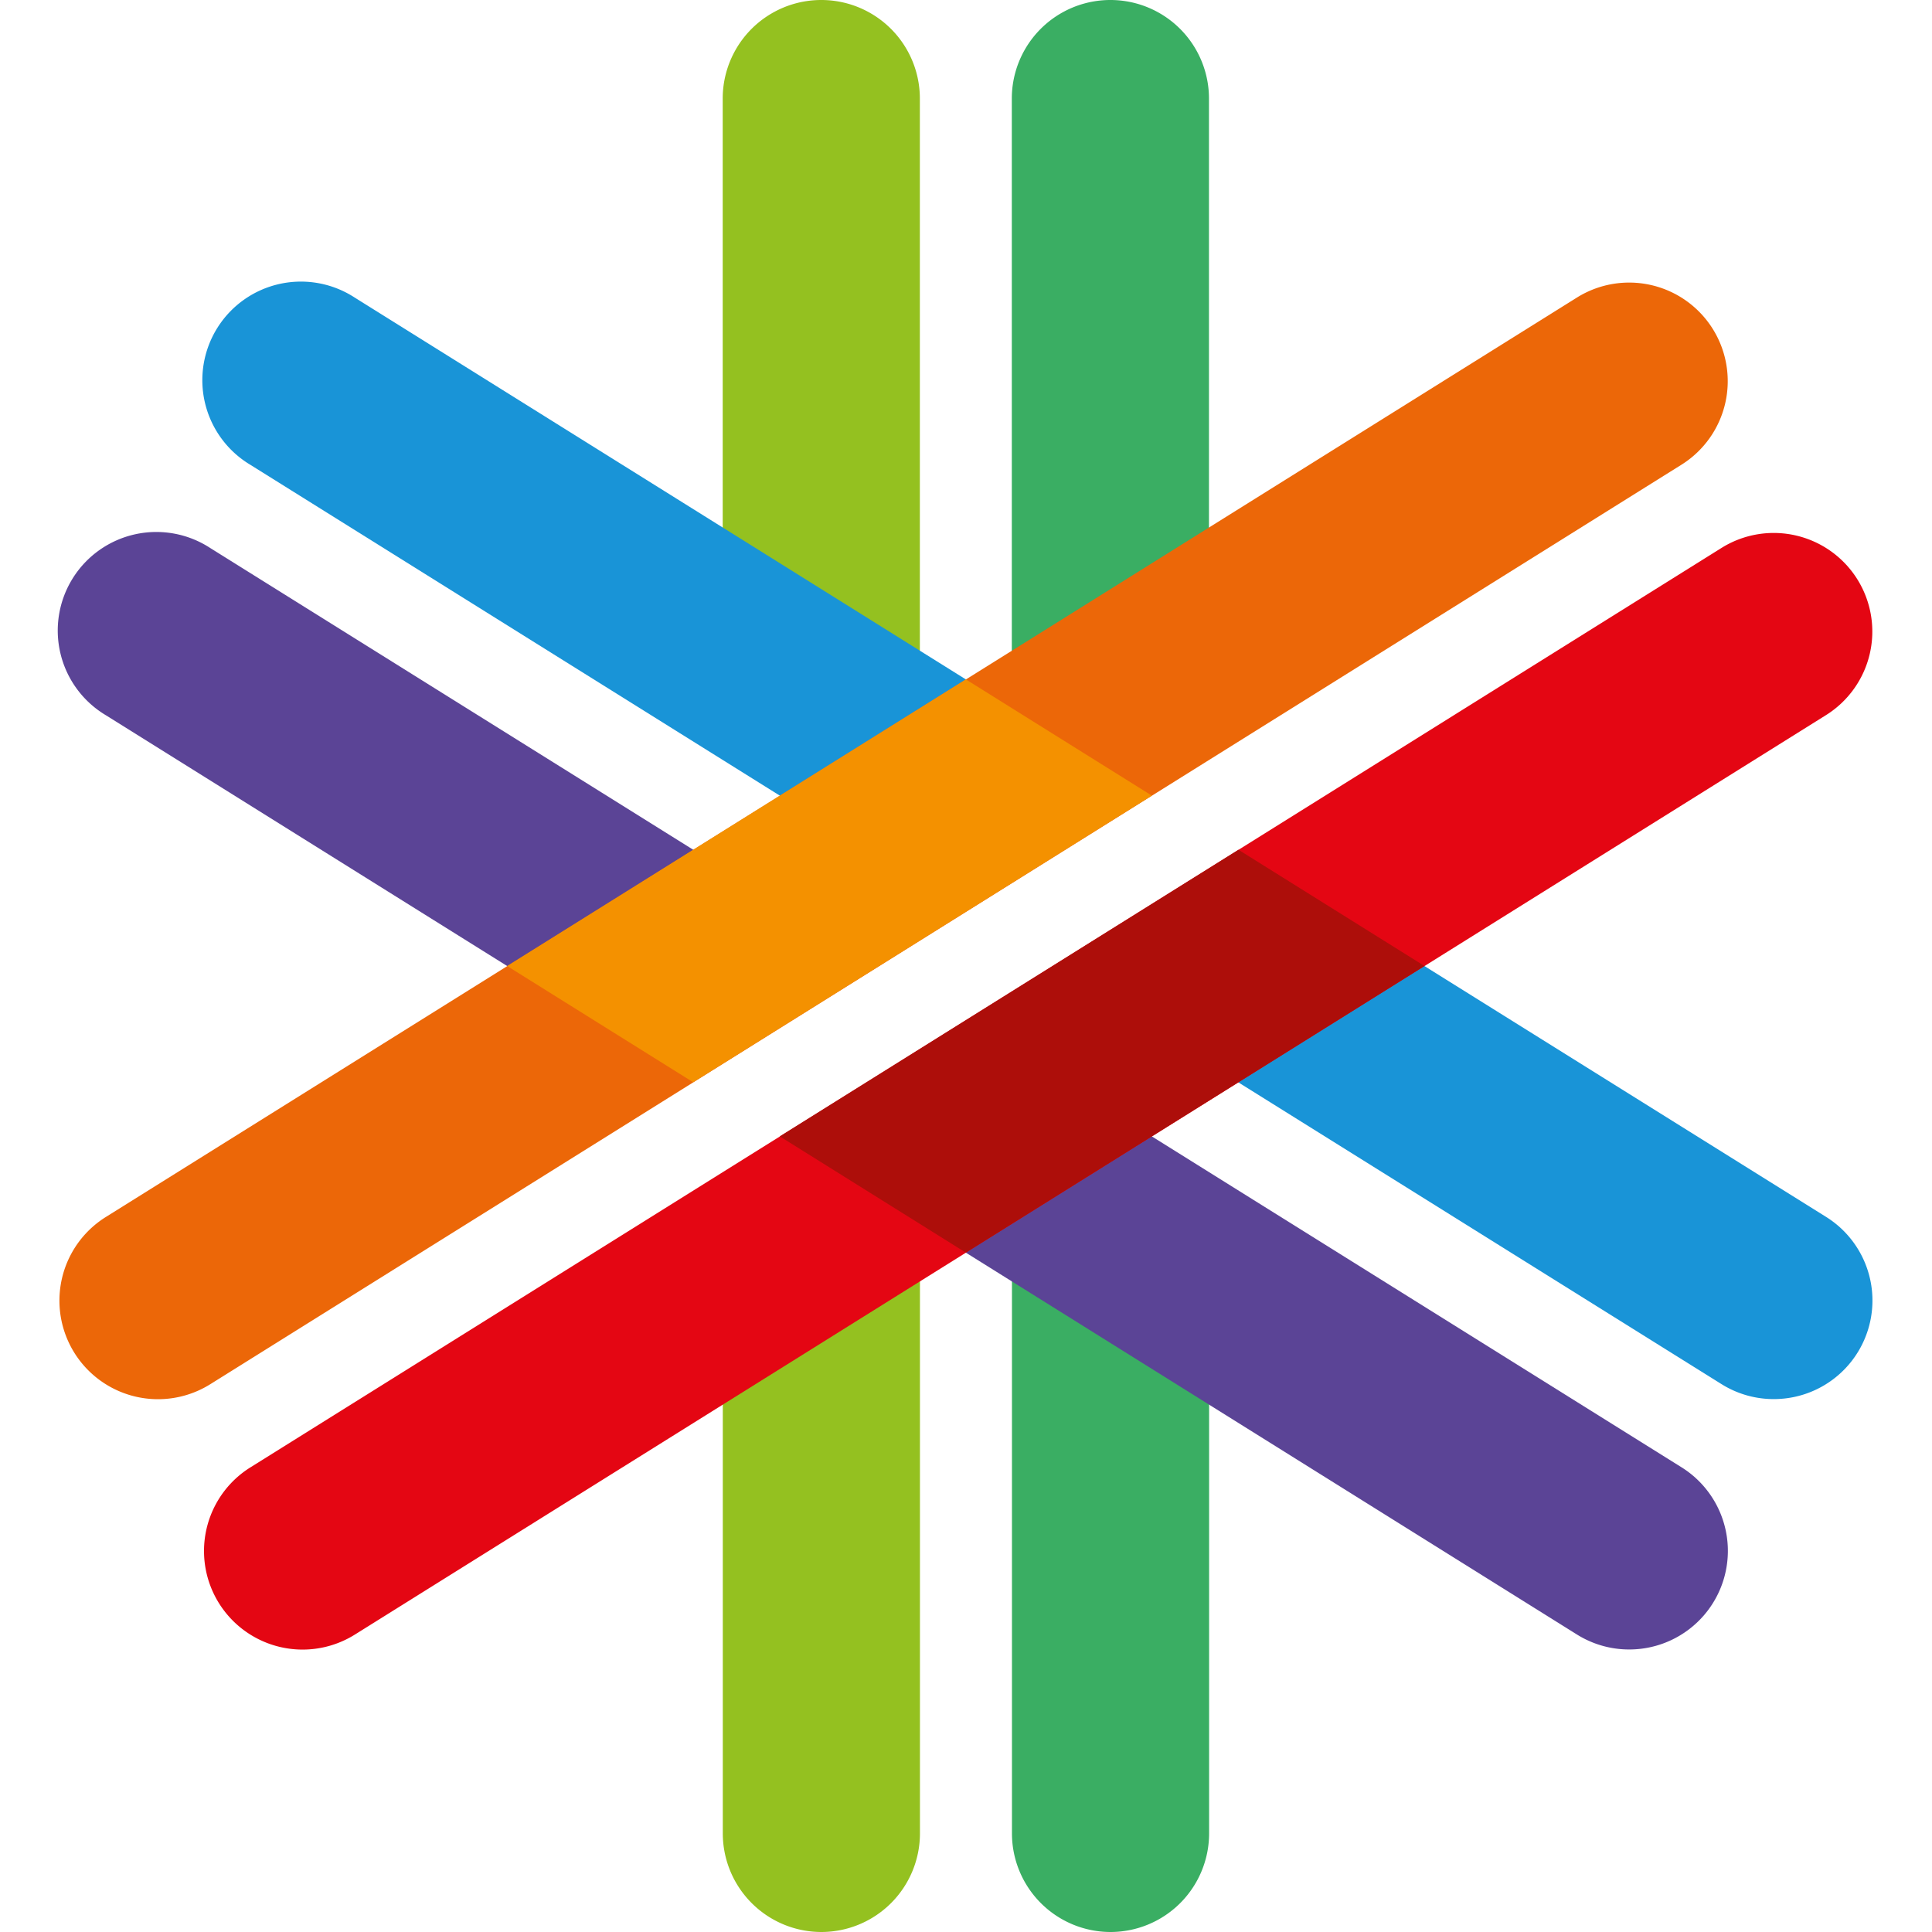
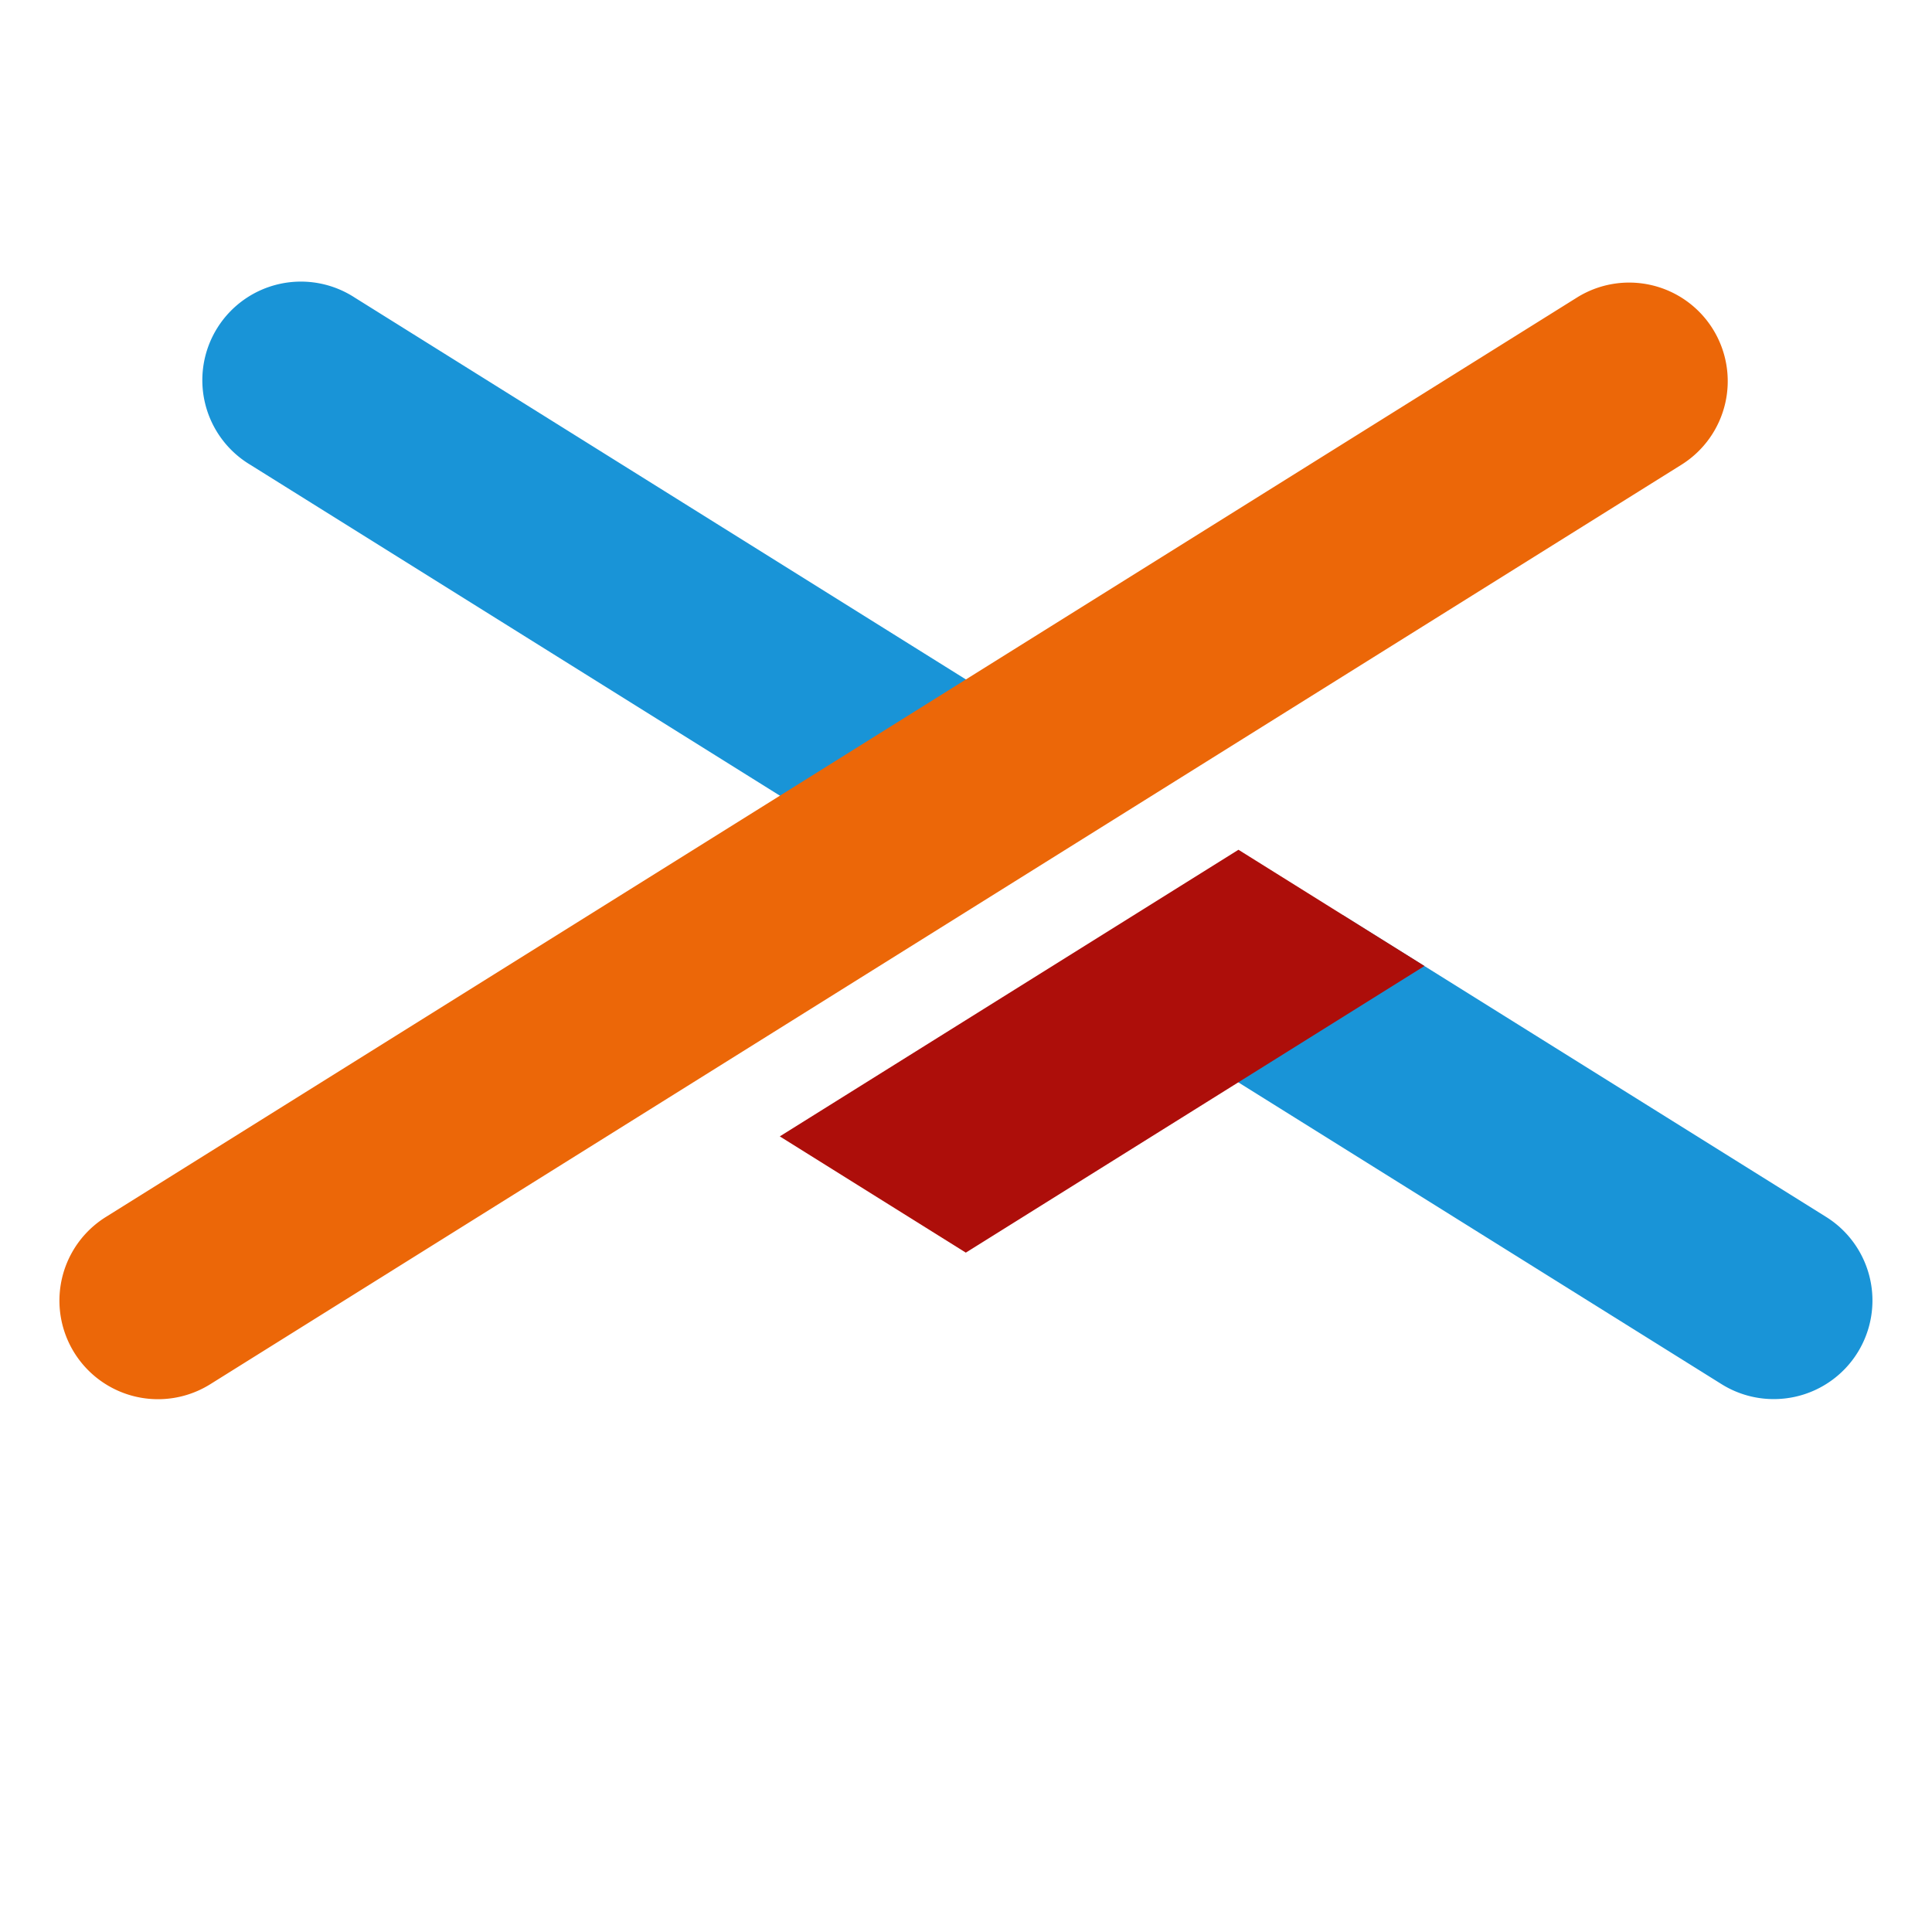
<svg xmlns="http://www.w3.org/2000/svg" width="42" height="42" viewBox="0 0 42 42">
  <defs>
    <style>.a{fill:none;}.b{fill:#3aae63;}.c{fill:#94c120;}.d{fill:#1994d7;}.e{fill:#5b4496;}.f{fill:#e40613;}.g{fill:#ec6708;}.h{fill:#ad0e0a;}.i{fill:#f49100;}</style>
  </defs>
  <g transform="translate(412 -169)">
    <rect class="a" width="42" height="42" transform="translate(-412 169)" />
-     <path class="b" d="M40.5,42a2.145,2.145,0,0,1-2.143-2.143V25.483l4.286,2.726V39.857A2.145,2.145,0,0,1,40.5,42ZM38.354,16.783h0V2.143a2.143,2.143,0,0,1,4.286,0V14.011l-4.285,2.772Z" transform="translate(-428.358 169)" />
-     <path class="c" d="M18.5,42a2.145,2.145,0,0,1-2.143-2.143V28.221l4.286-2.615V39.857A2.145,2.145,0,0,1,18.5,42Zm2.143-25.342h0L16.355,14V2.143a2.143,2.143,0,0,1,4.286,0V16.657Z" transform="translate(-412.644 169)" />
    <path class="d" d="M36.96,27.106a2.137,2.137,0,0,1-1.134-.326L23.529,19.1,27.6,16.587l10.5,6.558a2.143,2.143,0,0,1-1.138,3.961ZM17.167,15.119h0L3.843,6.794A2.143,2.143,0,1,1,6.114,3.16L21.271,12.63l-4.1,2.489Z" transform="translate(-410.403 172.309)" />
-     <path class="e" d="M36.96,27.106a2.137,2.137,0,0,1-1.134-.326L20.7,17.328l4.073-2.508L38.1,23.145a2.143,2.143,0,0,1-1.138,3.961ZM14.293,13.324,3.843,6.794A2.143,2.143,0,1,1,6.114,3.16L18.4,10.835l-4.1,2.489Z" transform="translate(-413.546 177.752)" />
-     <path class="f" d="M2.143,0A2.143,2.143,0,0,1,4.286,2.143V39.857a2.143,2.143,0,0,1-4.286,0V2.143A2.143,2.143,0,0,1,2.143,0Z" transform="matrix(0.53, 0.848, -0.848, 0.53, -372.759, 179.776)" />
    <path class="g" d="M2.143,0A2.143,2.143,0,0,1,4.286,2.143V39.857a2.143,2.143,0,0,1-4.286,0V2.143A2.143,2.143,0,0,1,2.143,0Z" transform="matrix(0.53, 0.848, -0.848, 0.53, -375.902, 174.333)" />
    <path class="h" d="M54.819,49.389l9.971-6.231,4.044,2.527-9.971,6.231Z" transform="translate(-449.867 144.315)" />
-     <path class="i" d="M36.907,39.259l9.971-6.231,4.044,2.527-9.971,6.231Z" transform="translate(-437.882 150.741)" />
  </g>
</svg>